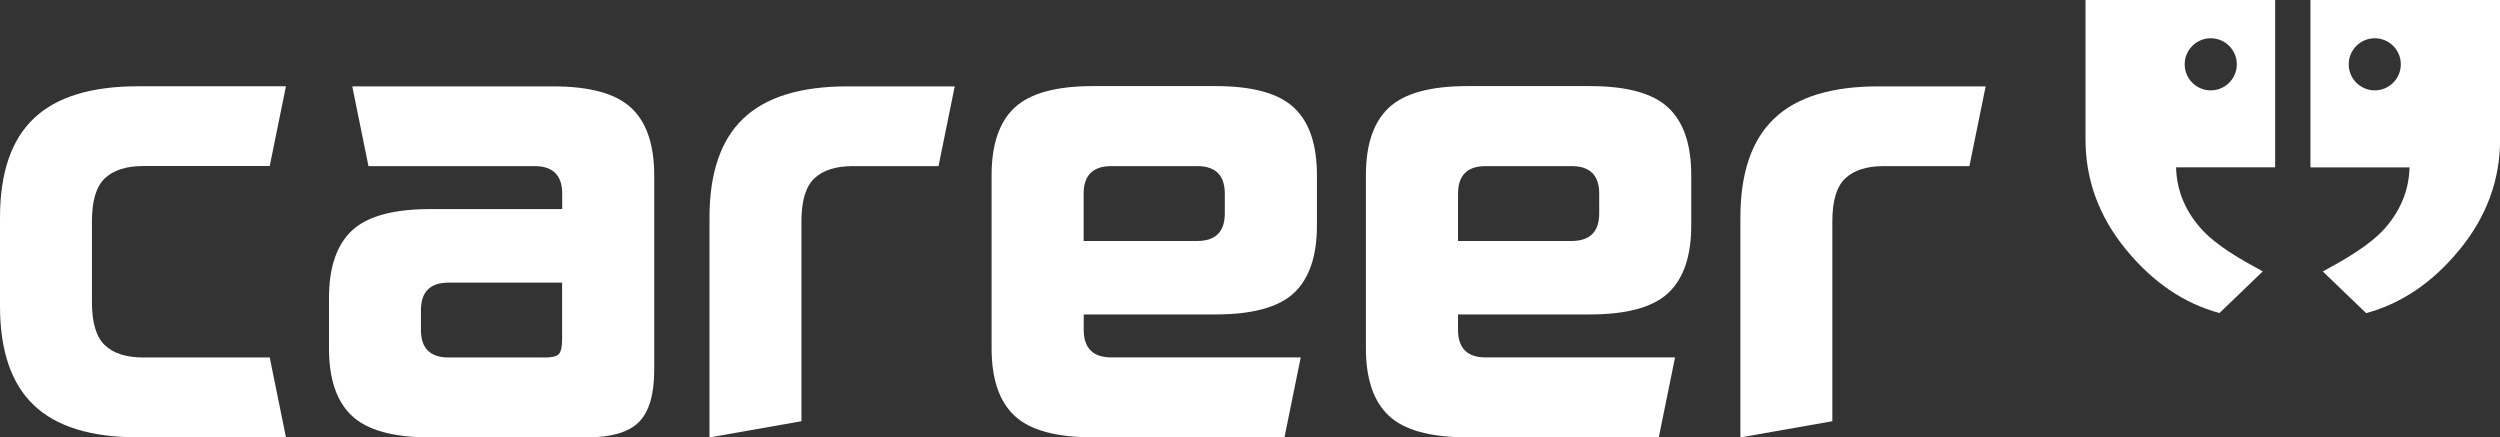
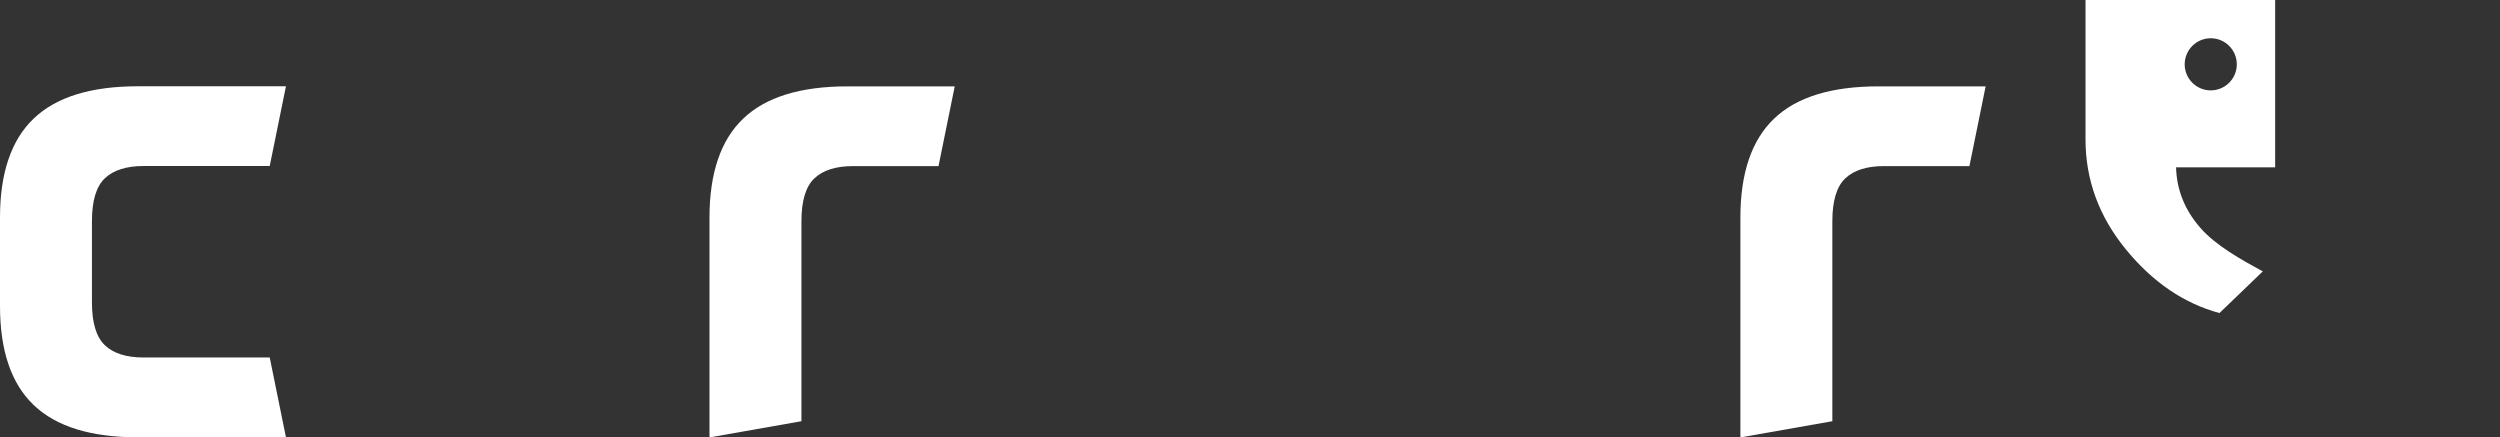
<svg xmlns="http://www.w3.org/2000/svg" id="_레이어_2" viewBox="0 0 286.86 50.18">
  <rect x="0" y="0" width="286.86" height="50.18" fill="#333333" stroke="none" />
  <defs>
    <style>.cls-1{fill:#fff;}.cls-1,.cls-2,.cls-3{stroke-width:0px;}.cls-2{fill:#fff;}.cls-3{fill:#fff;}</style>
  </defs>
  <g id="Layer_1">
    <path class="cls-2" d="M32.82,50.18H15.84c-5.4,0-9.39-1.23-11.97-3.7-2.58-2.46-3.87-6.25-3.87-11.37v-10.14c0-5.12,1.29-8.91,3.87-11.37,2.58-2.47,6.57-3.7,11.97-3.7h16.97l-1.86,9.15h-14.48c-1.97,0-3.45.47-4.44,1.41-.99.94-1.48,2.58-1.48,4.93v9.29c0,2.35.49,3.99,1.48,4.93.98.94,2.46,1.41,4.44,1.41h14.48l1.86,9.15Z" />
-     <path class="cls-2" d="M75.07,42.44c0,2.82-.59,4.81-1.76,5.99-1.17,1.17-3.17,1.76-5.98,1.76h-17.96c-4.23,0-7.22-.82-8.98-2.47-1.76-1.64-2.64-4.22-2.64-7.75v-5.77c0-3.52.88-6.1,2.64-7.75,1.76-1.64,4.75-2.46,8.98-2.46h15.14v-1.76c0-2.11-1.06-3.17-3.17-3.17h-19.06l-1.86-9.15h23.03c4.22,0,7.22.82,8.98,2.47,1.76,1.64,2.64,4.23,2.64,7.75v22.32ZM62.39,41.03c.89,0,1.47-.13,1.72-.39.26-.26.39-.83.39-1.73v-6.48h-13.03c-2.11,0-3.17,1.06-3.17,3.17v2.25c0,2.11,1.06,3.17,3.17,3.17h10.92Z" />
    <path class="cls-2" d="M91.97,48.33l-10.56,1.86v-25.21c0-5.12,1.29-8.91,3.87-11.37,2.58-2.47,6.57-3.7,11.97-3.7h12.3l-1.86,9.15h-9.81c-1.97,0-3.45.47-4.44,1.41-.99.94-1.48,2.58-1.48,4.93v22.93Z" />
-     <path class="cls-2" d="M147.38,50.18h-21.98c-4.23,0-7.22-.82-8.98-2.47-1.76-1.64-2.64-4.22-2.64-7.75v-19.86c0-3.52.88-6.1,2.64-7.75,1.76-1.64,4.75-2.47,8.98-2.47h14.09c4.23,0,7.22.82,8.98,2.47,1.76,1.64,2.64,4.23,2.64,7.75v5.77c0,3.52-.88,6.1-2.64,7.75-1.76,1.64-4.75,2.46-8.98,2.46h-15.14v1.76c0,2.11,1.06,3.17,3.17,3.17h21.73l-1.86,9.15ZM137.37,27.65c2.12,0,3.17-1.06,3.17-3.17v-2.25c0-2.11-1.05-3.17-3.17-3.17h-9.86c-2.11,0-3.17,1.06-3.17,3.17v5.42h13.03Z" />
-     <path class="cls-2" d="M190.34,50.18h-21.99c-4.22,0-7.22-.82-8.98-2.47-1.76-1.64-2.64-4.22-2.64-7.75v-19.86c0-3.52.88-6.1,2.64-7.75,1.76-1.64,4.75-2.47,8.98-2.47h14.09c4.23,0,7.22.82,8.98,2.47,1.76,1.64,2.64,4.23,2.64,7.75v5.77c0,3.52-.88,6.1-2.64,7.75-1.76,1.64-4.75,2.46-8.98,2.46h-15.14v1.76c0,2.11,1.05,3.17,3.17,3.17h21.73l-1.86,9.15ZM180.33,27.65c2.11,0,3.17-1.06,3.17-3.17v-2.25c0-2.11-1.05-3.17-3.17-3.17h-9.86c-2.11,0-3.17,1.06-3.17,3.17v5.42h13.03Z" />
    <path class="cls-2" d="M210.26,48.33l-10.56,1.86v-25.21c0-5.12,1.29-8.91,3.87-11.37,2.58-2.47,6.57-3.7,11.97-3.7h12.3l-1.86,9.15h-9.81c-1.97,0-3.45.47-4.44,1.41-.99.94-1.48,2.58-1.48,4.93v22.93Z" />
    <path class="cls-3" d="M239.3,0v15.99c0,4.64,1.54,8.84,4.62,12.61,3.08,3.77,6.66,6.21,10.75,7.32l4.97-4.78c-2.43-1.32-5.44-2.99-7.2-5.04-1.77-2.04-2.68-4.34-2.75-6.9h11.37V0h-21.76ZM250.68,7.38c0-1.65,1.34-2.99,2.99-2.99s2.99,1.34,2.99,2.99-1.34,2.99-2.99,2.99-2.99-1.34-2.99-2.99Z" />
-     <path class="cls-1" d="M265.11,0v19.21h11.37c-.07,2.56-.99,4.86-2.75,6.9-1.77,2.04-4.78,3.72-7.2,5.04l4.97,4.78c4.09-1.11,7.67-3.55,10.75-7.32,3.08-3.77,4.62-7.98,4.62-12.61V0h-21.76ZM272.49,10.37c-1.65,0-2.99-1.34-2.99-2.99s1.34-2.99,2.99-2.99,2.99,1.34,2.99,2.99-1.34,2.99-2.99,2.99Z" />
  </g>
</svg>